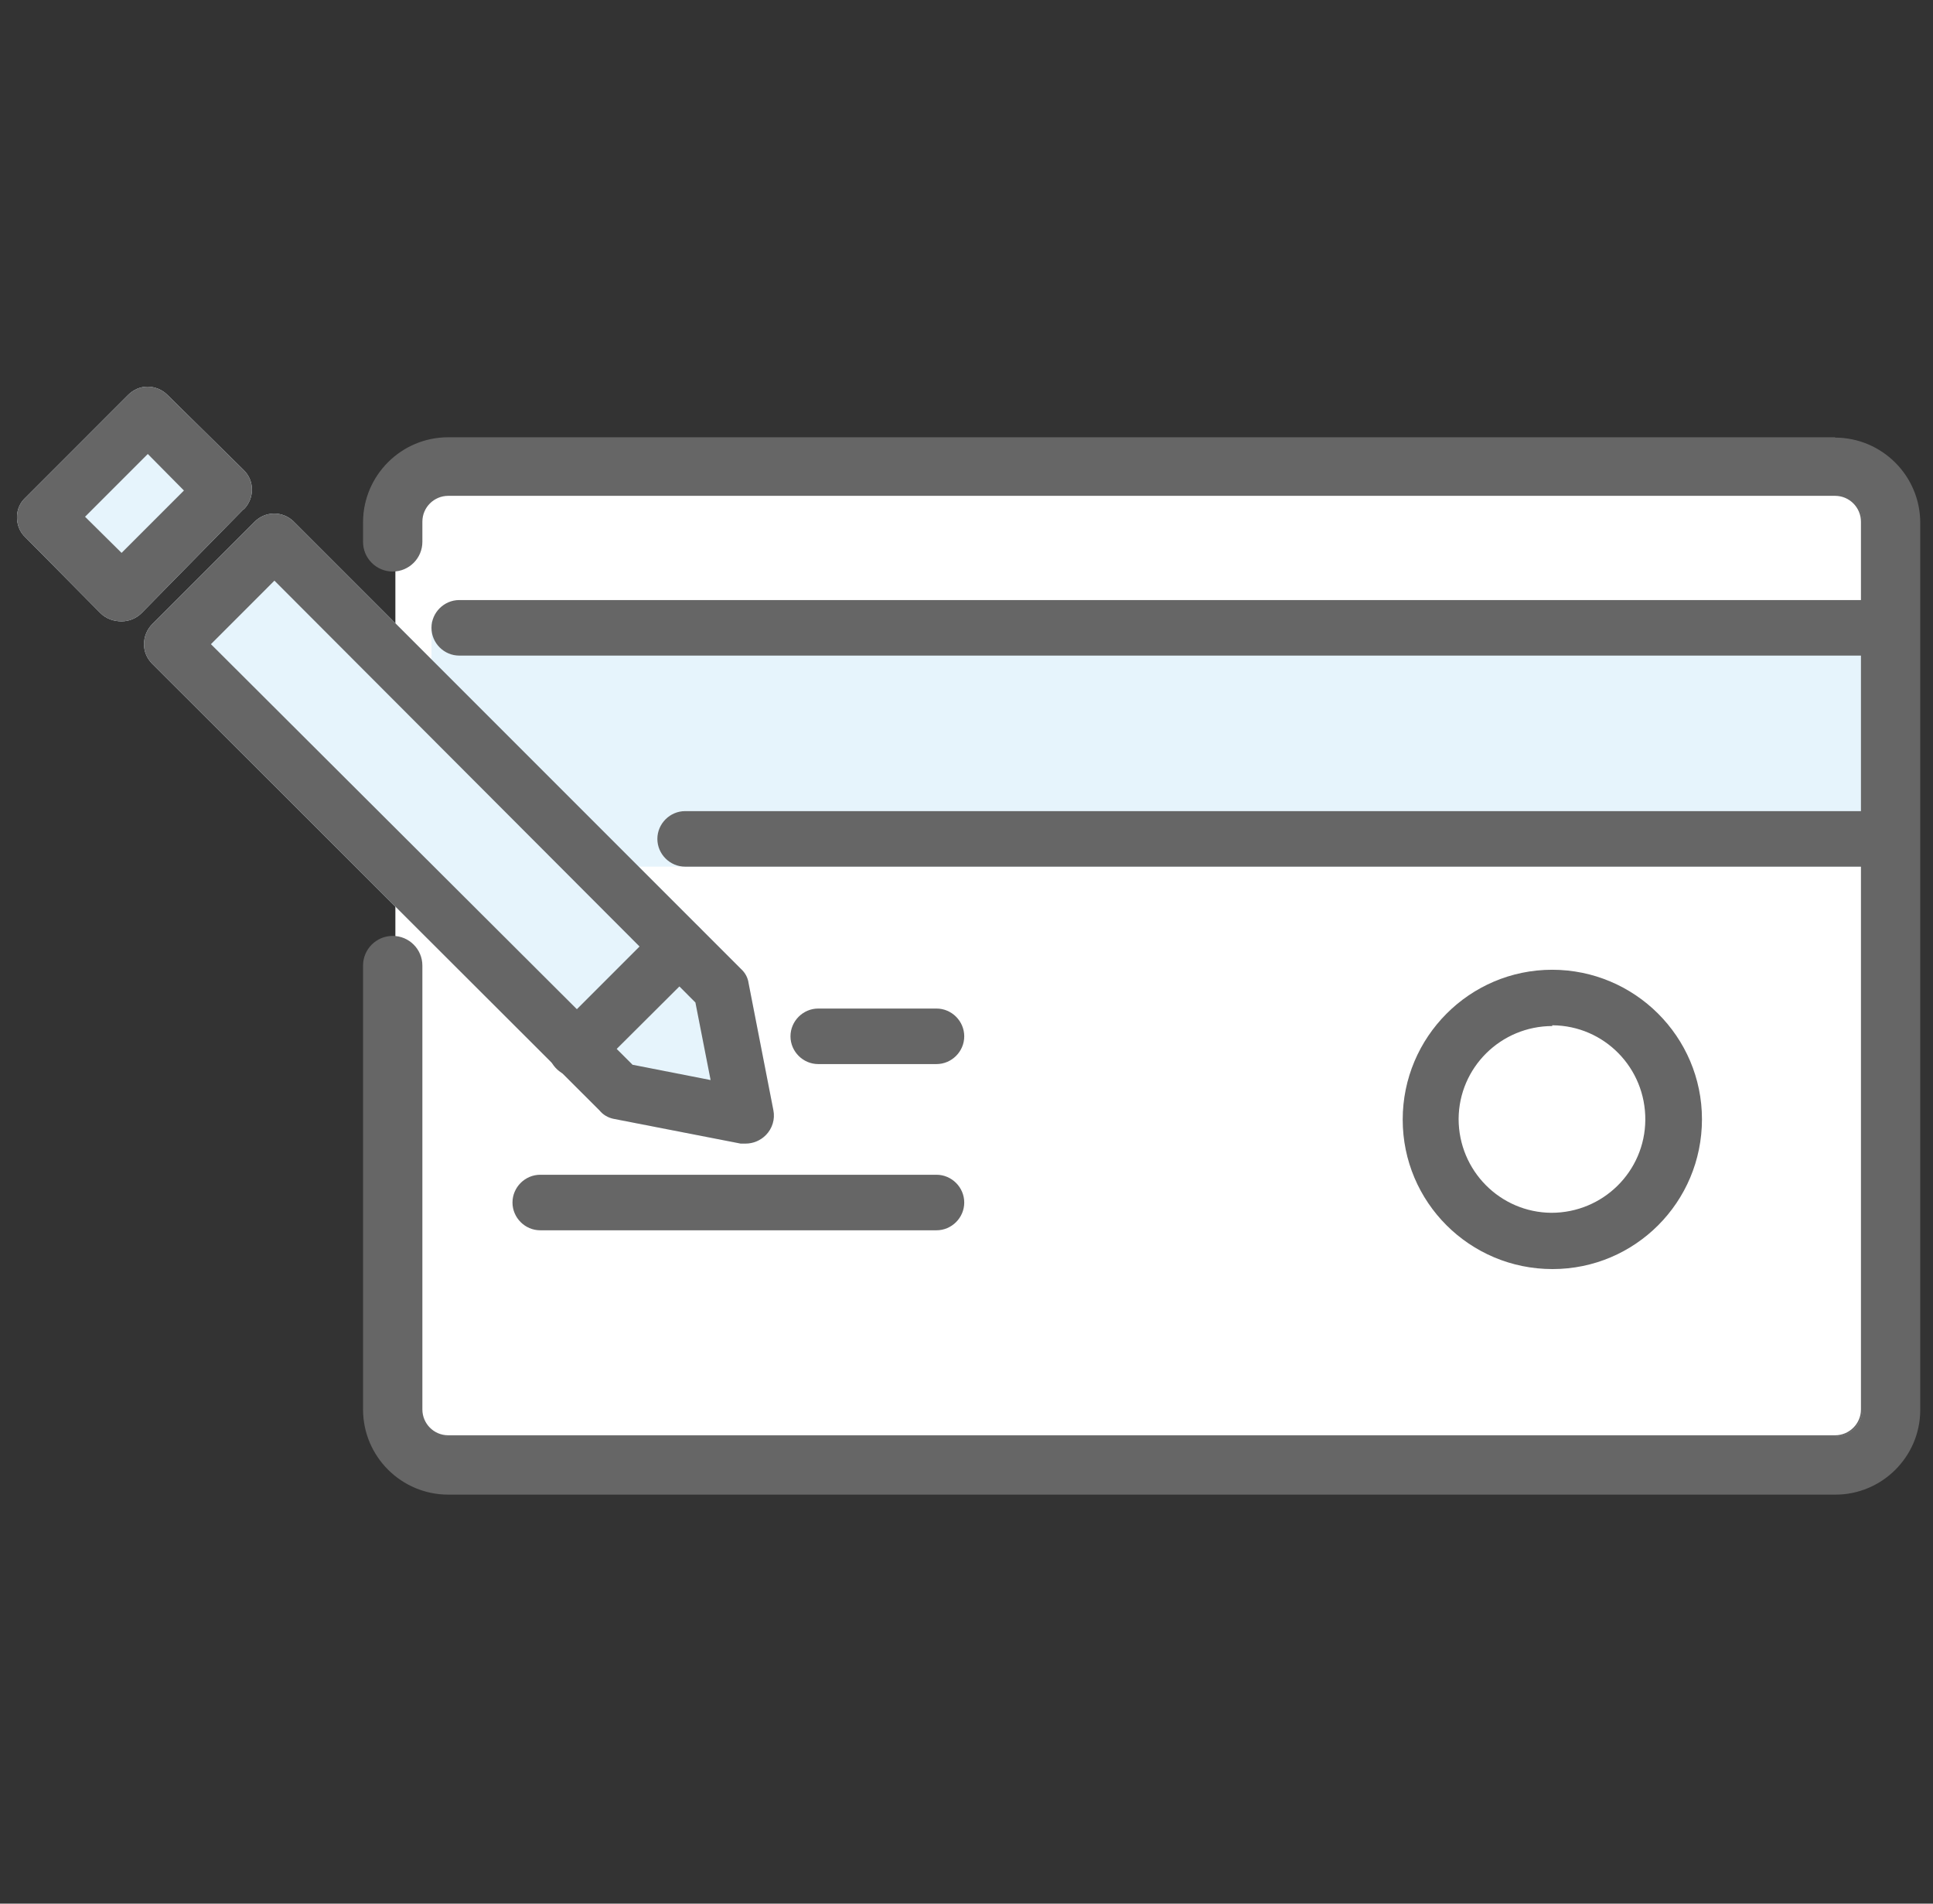
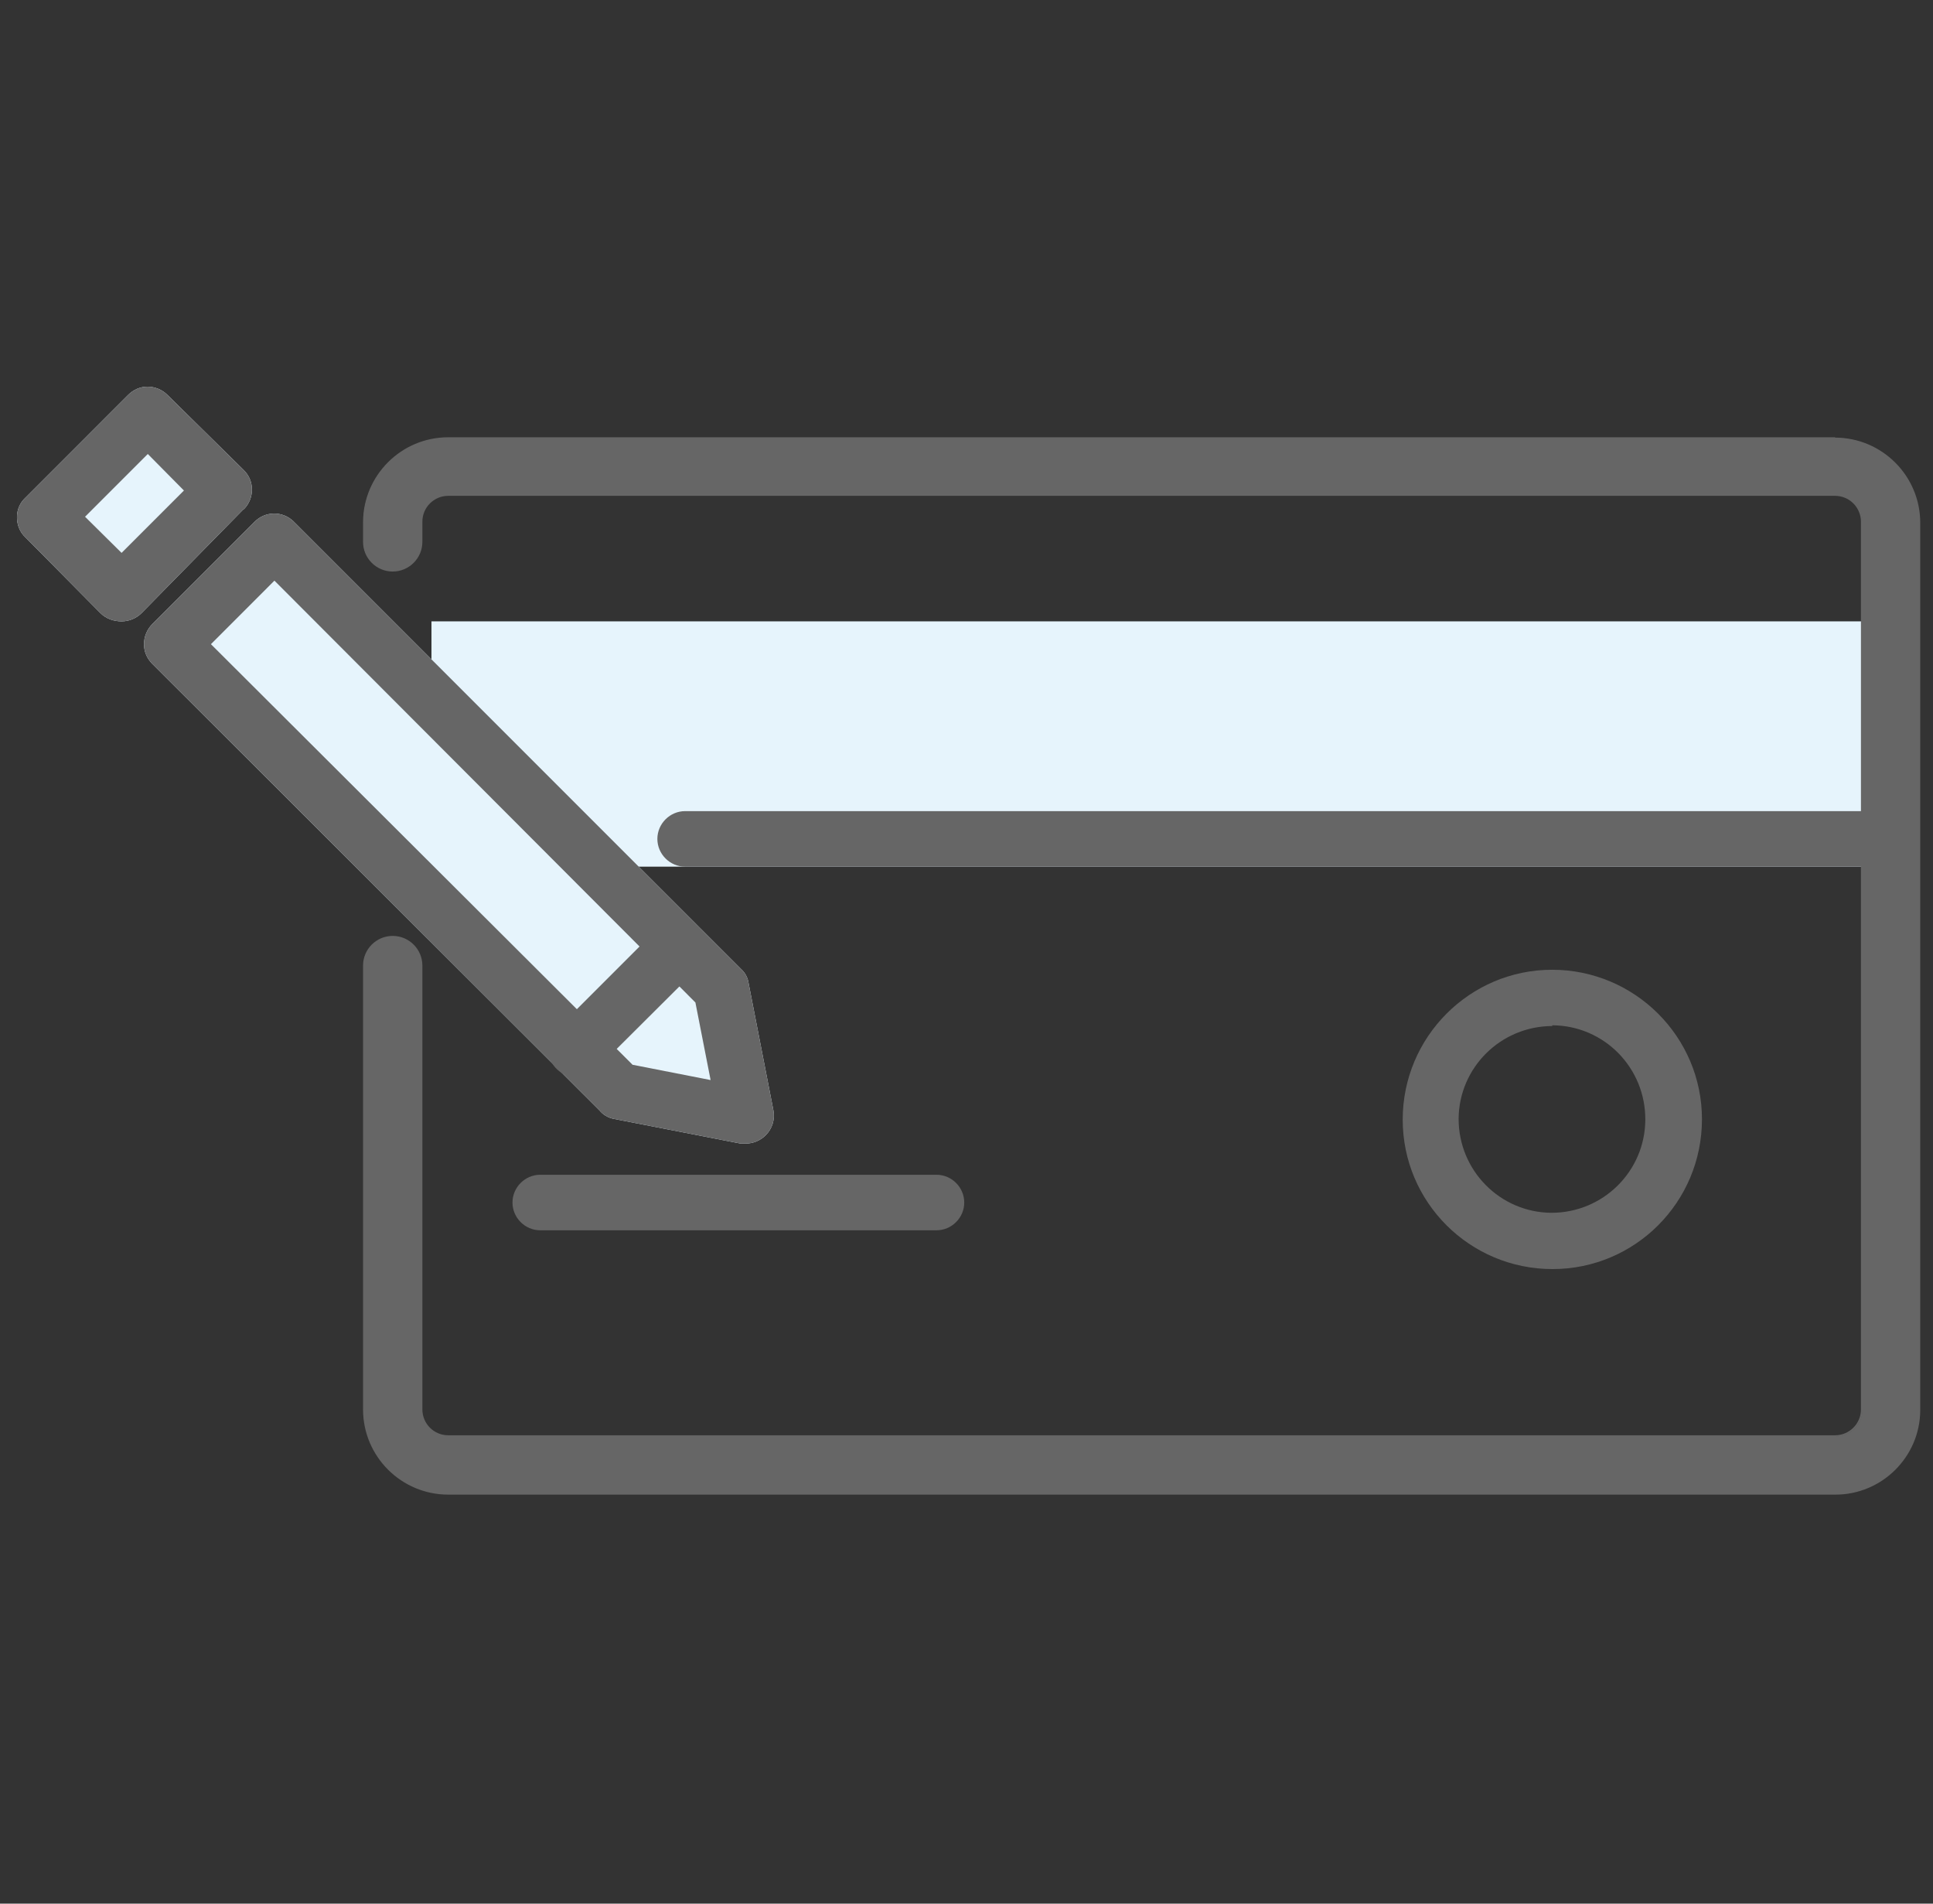
<svg xmlns="http://www.w3.org/2000/svg" width="65" height="64" viewBox="0 0 65 64" fill="none">
  <rect x="0" y="0" width="65" height="64" fill="#333333" stroke="none" />
  <g clip-path="url(#clip0_4370_3705)">
-     <path d="M60.94 15.698H16.261C14.623 15.698 13.295 17.026 13.295 18.665V45.991C13.295 47.63 14.623 48.958 16.261 48.958H60.94C62.578 48.958 63.907 47.63 63.907 45.991V18.665C63.907 17.026 62.578 15.698 60.94 15.698Z" fill="white" />
    <path d="M63.51 20.89H14.509V29.137H63.51V20.89Z" fill="#E6F4FC" />
    <path d="M15.072 50.224C13.512 50.224 12.233 48.945 12.233 47.385V32.462C12.233 31.925 12.668 31.49 13.205 31.49C13.742 31.49 14.177 31.925 14.177 32.462V47.385C14.177 47.884 14.586 48.293 15.085 48.293H61.72C62.218 48.293 62.628 47.884 62.628 47.385V17.54C62.628 17.041 62.218 16.632 61.72 16.632H15.072C14.573 16.632 14.164 17.041 14.164 17.54V18.217C14.164 18.754 13.729 19.189 13.192 19.189C12.655 19.189 12.22 18.754 12.22 18.217V17.565C12.22 16.005 13.486 14.726 15.059 14.726H61.694C63.254 14.726 64.533 15.992 64.533 17.565V47.41C64.52 48.958 63.254 50.211 61.72 50.211H61.669H15.072V50.224Z" fill="#666666" />
    <path d="M61.707 14.765C63.254 14.765 64.507 16.018 64.507 17.565V47.41C64.495 48.945 63.242 50.172 61.72 50.172C61.72 50.172 61.694 50.172 61.681 50.172H61.656H15.072C13.525 50.172 12.272 48.919 12.272 47.372V32.449C12.272 31.938 12.694 31.516 13.205 31.516C13.717 31.516 14.139 31.938 14.139 32.449V47.372C14.139 47.883 14.561 48.306 15.072 48.306H61.707C62.218 48.306 62.641 47.883 62.641 47.372V17.539C62.641 17.028 62.218 16.606 61.707 16.606H15.072C14.561 16.606 14.139 17.028 14.139 17.539V18.217C14.139 18.729 13.717 19.151 13.205 19.151C12.694 19.151 12.272 18.729 12.272 18.217V17.565C12.272 16.018 13.525 14.765 15.072 14.765H61.707ZM61.707 14.701H15.072C13.486 14.701 12.208 15.992 12.208 17.565V18.217C12.208 18.767 12.655 19.215 13.205 19.215C13.755 19.215 14.203 18.767 14.203 18.217V17.539C14.203 17.053 14.599 16.67 15.072 16.67H61.707C62.193 16.67 62.577 17.066 62.577 17.539V47.385C62.577 47.871 62.18 48.254 61.707 48.254H15.072C14.586 48.254 14.203 47.858 14.203 47.385V32.462C14.203 31.912 13.755 31.465 13.205 31.465C12.655 31.465 12.208 31.912 12.208 32.462V47.385C12.208 48.97 13.499 50.249 15.072 50.249H61.694H61.72C63.28 50.249 64.559 48.983 64.571 47.423V17.578C64.571 15.992 63.28 14.713 61.707 14.713V14.701Z" fill="#666666" />
-     <path d="M63.51 22.041H15.443C14.931 22.041 14.509 21.619 14.509 21.107C14.509 20.596 14.931 20.174 15.443 20.174H63.523C64.034 20.174 64.456 20.596 64.456 21.107C64.456 21.619 64.034 22.041 63.523 22.041H63.51Z" fill="#666666" />
    <path d="M63.51 29.137H23.038C22.527 29.137 22.105 28.715 22.105 28.204C22.105 27.692 22.527 27.27 23.038 27.27H63.523C64.034 27.27 64.456 27.692 64.456 28.204C64.456 28.715 64.034 29.137 63.523 29.137H63.51Z" fill="#666666" />
-     <path d="M31.491 35.774H27.514C27.003 35.774 26.581 35.352 26.581 34.841C26.581 34.329 27.003 33.907 27.514 33.907H31.491C32.002 33.907 32.424 34.329 32.424 34.841C32.424 35.352 32.002 35.774 31.491 35.774Z" fill="#666666" />
    <path d="M31.491 41.362H18.166C17.655 41.362 17.233 40.94 17.233 40.429C17.233 39.917 17.655 39.495 18.166 39.495H31.491C32.002 39.495 32.424 39.917 32.424 40.429C32.424 40.94 32.002 41.362 31.491 41.362Z" fill="#666666" />
    <path d="M52.206 42.666C49.419 42.666 47.168 40.416 47.168 37.641C47.168 34.866 49.419 32.603 52.193 32.603C54.968 32.603 57.231 34.853 57.231 37.628C57.231 40.416 54.981 42.666 52.206 42.666ZM52.206 34.495C50.467 34.495 49.06 35.889 49.048 37.615C49.048 39.354 50.441 40.761 52.168 40.774C53.907 40.774 55.313 39.38 55.326 37.654C55.339 35.902 53.945 34.483 52.206 34.47H52.193V34.508L52.206 34.495Z" fill="#666666" />
    <path d="M25.084 38.447H24.905L20.634 37.615C20.443 37.577 20.276 37.475 20.161 37.334L5.124 22.322C4.945 22.143 4.842 21.913 4.842 21.657C4.842 21.401 4.945 21.158 5.124 20.979L8.551 17.552C8.909 17.181 9.497 17.169 9.868 17.527C9.868 17.527 9.88 17.54 9.893 17.552L24.918 32.577C25.059 32.705 25.148 32.871 25.174 33.063L26.005 37.321C26.069 37.628 25.967 37.948 25.749 38.165C25.57 38.344 25.327 38.447 25.072 38.447H25.084Z" fill="#E6F4FC" />
    <path d="M25.084 38.447H24.905L20.634 37.615C20.443 37.577 20.276 37.475 20.161 37.334L5.124 22.322C4.945 22.143 4.842 21.913 4.842 21.657C4.842 21.401 4.945 21.158 5.124 20.979L8.551 17.552C8.909 17.181 9.497 17.169 9.868 17.527C9.868 17.527 9.88 17.54 9.893 17.552L24.918 32.577C25.059 32.705 25.148 32.871 25.174 33.063L26.005 37.321C26.069 37.628 25.967 37.948 25.749 38.165C25.57 38.344 25.327 38.447 25.072 38.447H25.084ZM21.287 35.8L23.895 36.311L23.384 33.703L9.228 19.521L7.093 21.657L21.274 35.8H21.287Z" fill="#666666" />
    <path d="M4.088 20.89C3.819 20.89 3.563 20.8 3.372 20.608L0.853 18.064C0.661 17.885 0.571 17.642 0.571 17.386C0.571 17.13 0.674 16.9 0.853 16.734L4.305 13.281C4.484 13.102 4.714 13 4.957 13C5.213 13 5.456 13.102 5.635 13.281L8.192 15.8C8.563 16.158 8.563 16.747 8.205 17.117H8.192L4.765 20.608C4.586 20.787 4.344 20.89 4.088 20.89Z" fill="#E6F4FC" />
    <path d="M4.088 20.89C3.819 20.89 3.563 20.8 3.372 20.608L0.853 18.064C0.661 17.885 0.571 17.642 0.571 17.386C0.571 17.13 0.674 16.9 0.853 16.734L4.305 13.281C4.484 13.102 4.714 13 4.957 13C5.213 13 5.456 13.102 5.635 13.281L8.192 15.8C8.563 16.158 8.563 16.747 8.205 17.117H8.192L4.765 20.608C4.586 20.787 4.344 20.89 4.088 20.89ZM2.86 17.373L4.088 18.588L6.185 16.491L4.97 15.263L2.873 17.36L2.86 17.373Z" fill="#666666" />
    <path d="M19.407 36.209C18.895 36.221 18.461 35.825 18.435 35.314C18.435 35.032 18.537 34.789 18.729 34.598L22.156 31.171C22.527 30.8 23.128 30.8 23.499 31.171C23.87 31.541 23.87 32.142 23.499 32.513L20.059 35.94C19.88 36.119 19.65 36.221 19.394 36.221L19.407 36.209Z" fill="#666666" />
  </g>
  <defs>
    <clipPath id="clip0_4370_3705">
      <rect width="64" height="37.262" fill="white" transform="translate(0.571 13)" />
    </clipPath>
  </defs>
</svg>